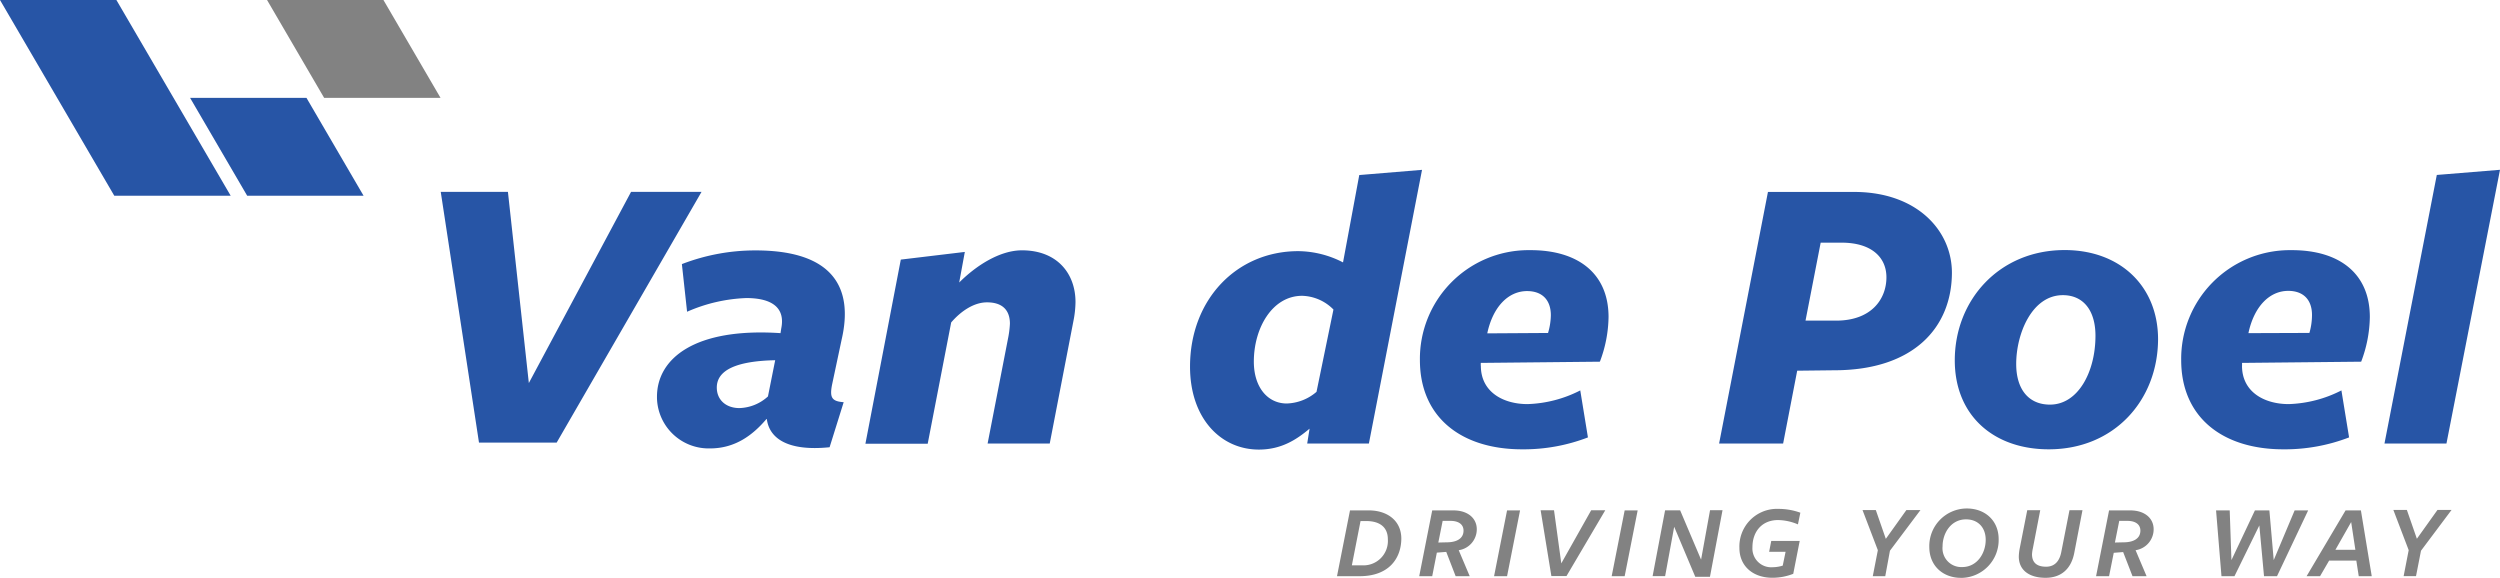
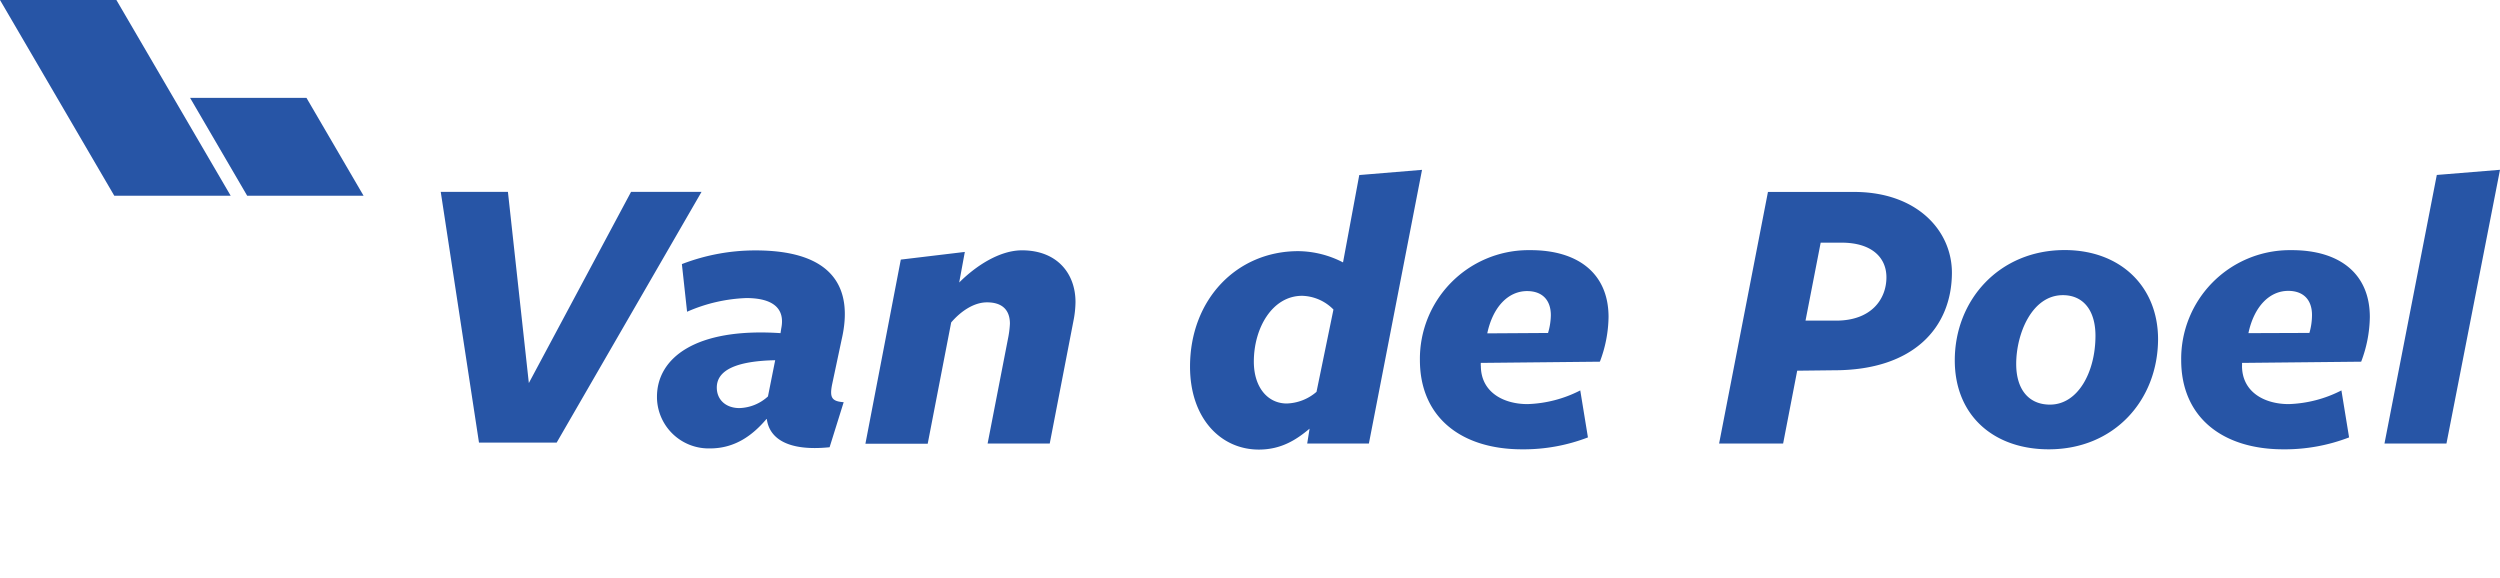
<svg xmlns="http://www.w3.org/2000/svg" data-name="a8d0183b-5448-4261-9d3f-d6165a1000be" viewBox="0 0 577.15 133.39">
  <title>logo</title>
  <path d="M128.51 102.18h-17.93l-8.83-57.89h15.51l4.83 44.14 23.6-44.14h16.27zm51.85-26.37c.93-4.56-1.86-7-8.08-7a37.21 37.21 0 0 0-13.66 3.16l-1.2-11a47 47 0 0 1 17-3.16c18.22 0 22.58 8.92 19.89 20.54l-2.23 10.5c-.55 2.89-.09 3.81 2.69 4l-3.25 10.4c-9.85 1-13.94-2.17-14.49-6.51h-.09c-3.07 3.62-7.15 6.78-13 6.78a11.93 11.93 0 0 1-12.27-11.59v-.34c0-8.83 8.73-16 28.52-14.68zm-1.4 7.35c-8.83.18-13.48 2.23-13.48 6.31 0 2.89 2.17 4.74 5.21 4.74a10.19 10.19 0 0 0 6.6-2.69zM228 102.39l4.68-24.08a22.78 22.78 0 0 0 .47-3.58c0-3.07-1.67-4.93-5.29-4.93-3 0-6 2-8.27 4.64l-5.42 28h-14.38l8.17-42.51 14.78-1.77-1.3 7.06c3.91-3.91 9.38-7.43 14.49-7.43 8.18 0 12.36 5.42 12.36 11.93a23.26 23.26 0 0 1-.47 4.34l-5.48 28.34H228zm85.8-61.98l14.49-1.2-12.27 63.19h-14.24l.55-3.44c-2.89 2.42-6.41 4.83-11.71 4.83-8.83 0-15.89-7.25-15.89-19.14 0-15.51 10.77-26.67 25-26.67a22.87 22.87 0 0 1 10.32 2.6zm-13.19 27.88c-6.88 0-11.15 7.43-11.15 15.19 0 6 3.25 9.67 7.59 9.67a11 11 0 0 0 6.88-2.69l3.91-19a10.51 10.51 0 0 0-7.23-3.17zm41.26 16.17c0 6 5.11 8.83 10.78 8.83a28.56 28.56 0 0 0 12.17-3.16l1.77 10.85a41.23 41.23 0 0 1-15.19 2.75c-14.1 0-23.6-7.43-23.6-20.61a25.09 25.09 0 0 1 24.82-25.37h.73c11 0 18 5.42 18 15.43a30 30 0 0 1-2 10.32l-27.5.28v.65zm15.51-7.59a15.08 15.08 0 0 0 .65-4.09c0-3.53-2-5.58-5.48-5.58-4.34 0-7.9 3.62-9.2 9.76zm66.07 8.61l-8.55.1-3.25 16.82h-14.78l11.28-58.09h19.89c14.41 0 22.58 8.83 22.58 18.67-.04 12.56-8.77 22.5-27.17 22.5zm1.7-29.46h-4.83l-3.5 18h7.06c8.18 0 11.62-5 11.62-10 0-4.65-3.49-8-10.34-8zm47.83 47.71c-12.73 0-21.7-7.81-21.7-20.54 0-13.89 10.23-25.46 25.37-25.46 12.82 0 21.56 8.36 21.56 20.61-.06 14.01-10.06 25.39-25.23 25.39zm3.25-35.59c-7.15 0-10.77 8.92-10.77 15.89 0 5.86 2.88 9.38 7.8 9.38 6.51 0 10.5-7.59 10.5-15.89 0-5.86-2.8-9.38-7.54-9.38zm41.36 16.32c0 6 5.11 8.83 10.78 8.83a28.56 28.56 0 0 0 12.17-3.16l1.77 10.85a41.23 41.23 0 0 1-15.16 2.75c-14.1 0-23.6-7.43-23.6-20.61a25.09 25.09 0 0 1 24.82-25.37h.73c11 0 18 5.42 18 15.43a30 30 0 0 1-2 10.32l-27.5.28v.65zm15.56-7.6a15.08 15.08 0 0 0 .6-4.13c0-3.53-2-5.58-5.48-5.58-4.34 0-7.9 3.62-9.2 9.76zm17.33 25.53l12.08-62 14.59-1.19-12.36 63.19h-14.31z" fill="#2755a6" />
-   <path d="M313.9 133.02h-5.24l3-15.19H316c4.14 0 7.49 2.25 7.51 6.51-.03 4.56-2.86 8.68-9.61 8.68zm1.7-12.72h-1.51l-2 10.21h2.31a5.64 5.64 0 0 0 6-6c0-2.85-1.91-4.17-4.83-4.22zm15.04 12.72h-3l3-15.19h4.87c3.48 0 5.42 1.92 5.42 4.34a4.88 4.88 0 0 1-4.17 4.85l2.54 6h-3.25l-2.17-5.61-2.17.17zm3.36-7.82c2.17 0 3.87-.8 3.87-2.7 0-1.46-1.17-2.25-3-2.25h-1.82l-1 5zm10.92 7.82l3-15.19h3l-3 15.19h-3zm16.72-.03h-3.49l-2.48-15.19h3.09l1.68 12.26 6.9-12.26h3.25zm10.43.03l3-15.19h3l-3 15.19h-3zm22.71-15.23h2.88l-2.9 15.37h-3.39l-4.87-11.55-2.09 11.4h-2.89l2.88-15.19h3.48l4.83 11.38zm14.37 15.59c-4.34 0-7.59-2.58-7.59-6.9a8.68 8.68 0 0 1 8.3-9h.77a15 15 0 0 1 5 .88l-.56 2.7a12.13 12.13 0 0 0-4.58-1c-3.78 0-5.92 2.73-5.92 6.26a4.34 4.34 0 0 0 4.68 4.63 8.06 8.06 0 0 0 2.31-.37l.66-3.19h-3.8l.49-2.51h6.57l-1.49 7.59a13.08 13.08 0 0 1-4.84.91zm27.16-6.24l-1.08 5.88h-2.88l1.17-6-3.54-9.27h3.07l2.31 6.65 4.75-6.65h3.25zm16.4 6.26c-4.14 0-7.31-2.76-7.31-7.12a8.68 8.68 0 0 1 8.46-8.89h.22c4.12 0 7.33 2.73 7.33 7.1a8.74 8.74 0 0 1-8.57 8.92h-.13zm1.17-13.5c-3.46 0-5.42 3.15-5.42 6.26a4.34 4.34 0 0 0 4.54 4.75c3.44 0 5.42-3.19 5.42-6.28 0-2.83-1.76-4.73-4.54-4.73zm12.18 8.58a11.61 11.61 0 0 1 .22-1.92l1.73-8.78h3l-1.7 8.8a8 8 0 0 0-.2 1.37c0 2 1.19 2.88 3.25 2.88s3.12-1.39 3.5-3.36l1.9-9.68h3l-1.9 9.87c-.71 3.66-3 5.73-6.63 5.73s-6.17-1.66-6.17-4.91zm20.84 4.54h-3l3-15.19h4.87c3.48 0 5.42 1.92 5.42 4.34a4.88 4.88 0 0 1-4.17 4.85l2.54 6h-3.25l-2.16-5.57-2.17.17zm3.36-7.82c2.17 0 3.87-.8 3.87-2.7 0-1.46-1.17-2.25-3-2.25h-1.88l-1 5zm25.59 7.82h-3l-1.25-15.19h3.15l.4 11.48 5.42-11.48h3.34l1 11.48 4.83-11.48h3.12l-7.19 15.19h-3l-1.08-11.72zm31.69 0h-3l-.56-3.6h-6.28l-2.09 3.6h-3.11l9-15.19h3.54zm-4.75-12.5l-3.64 6.41h4.61zm16.12 6.62l-1.15 5.87h-2.86l1.17-6-3.54-9.28h3.12l2.31 6.65 4.75-6.65h3.25z" fill="#828282" />
  <path fill="#2755a6" d="M26.38 45.18L0 0h26.87l26.38 45.18H26.38zm17.5-22.59l13.18 22.59h26.87L70.75 22.59H43.88z" />
-   <path fill="#828282" d="M61.65 0l13.18 22.59h26.87L88.52 0H61.65z" />
</svg>